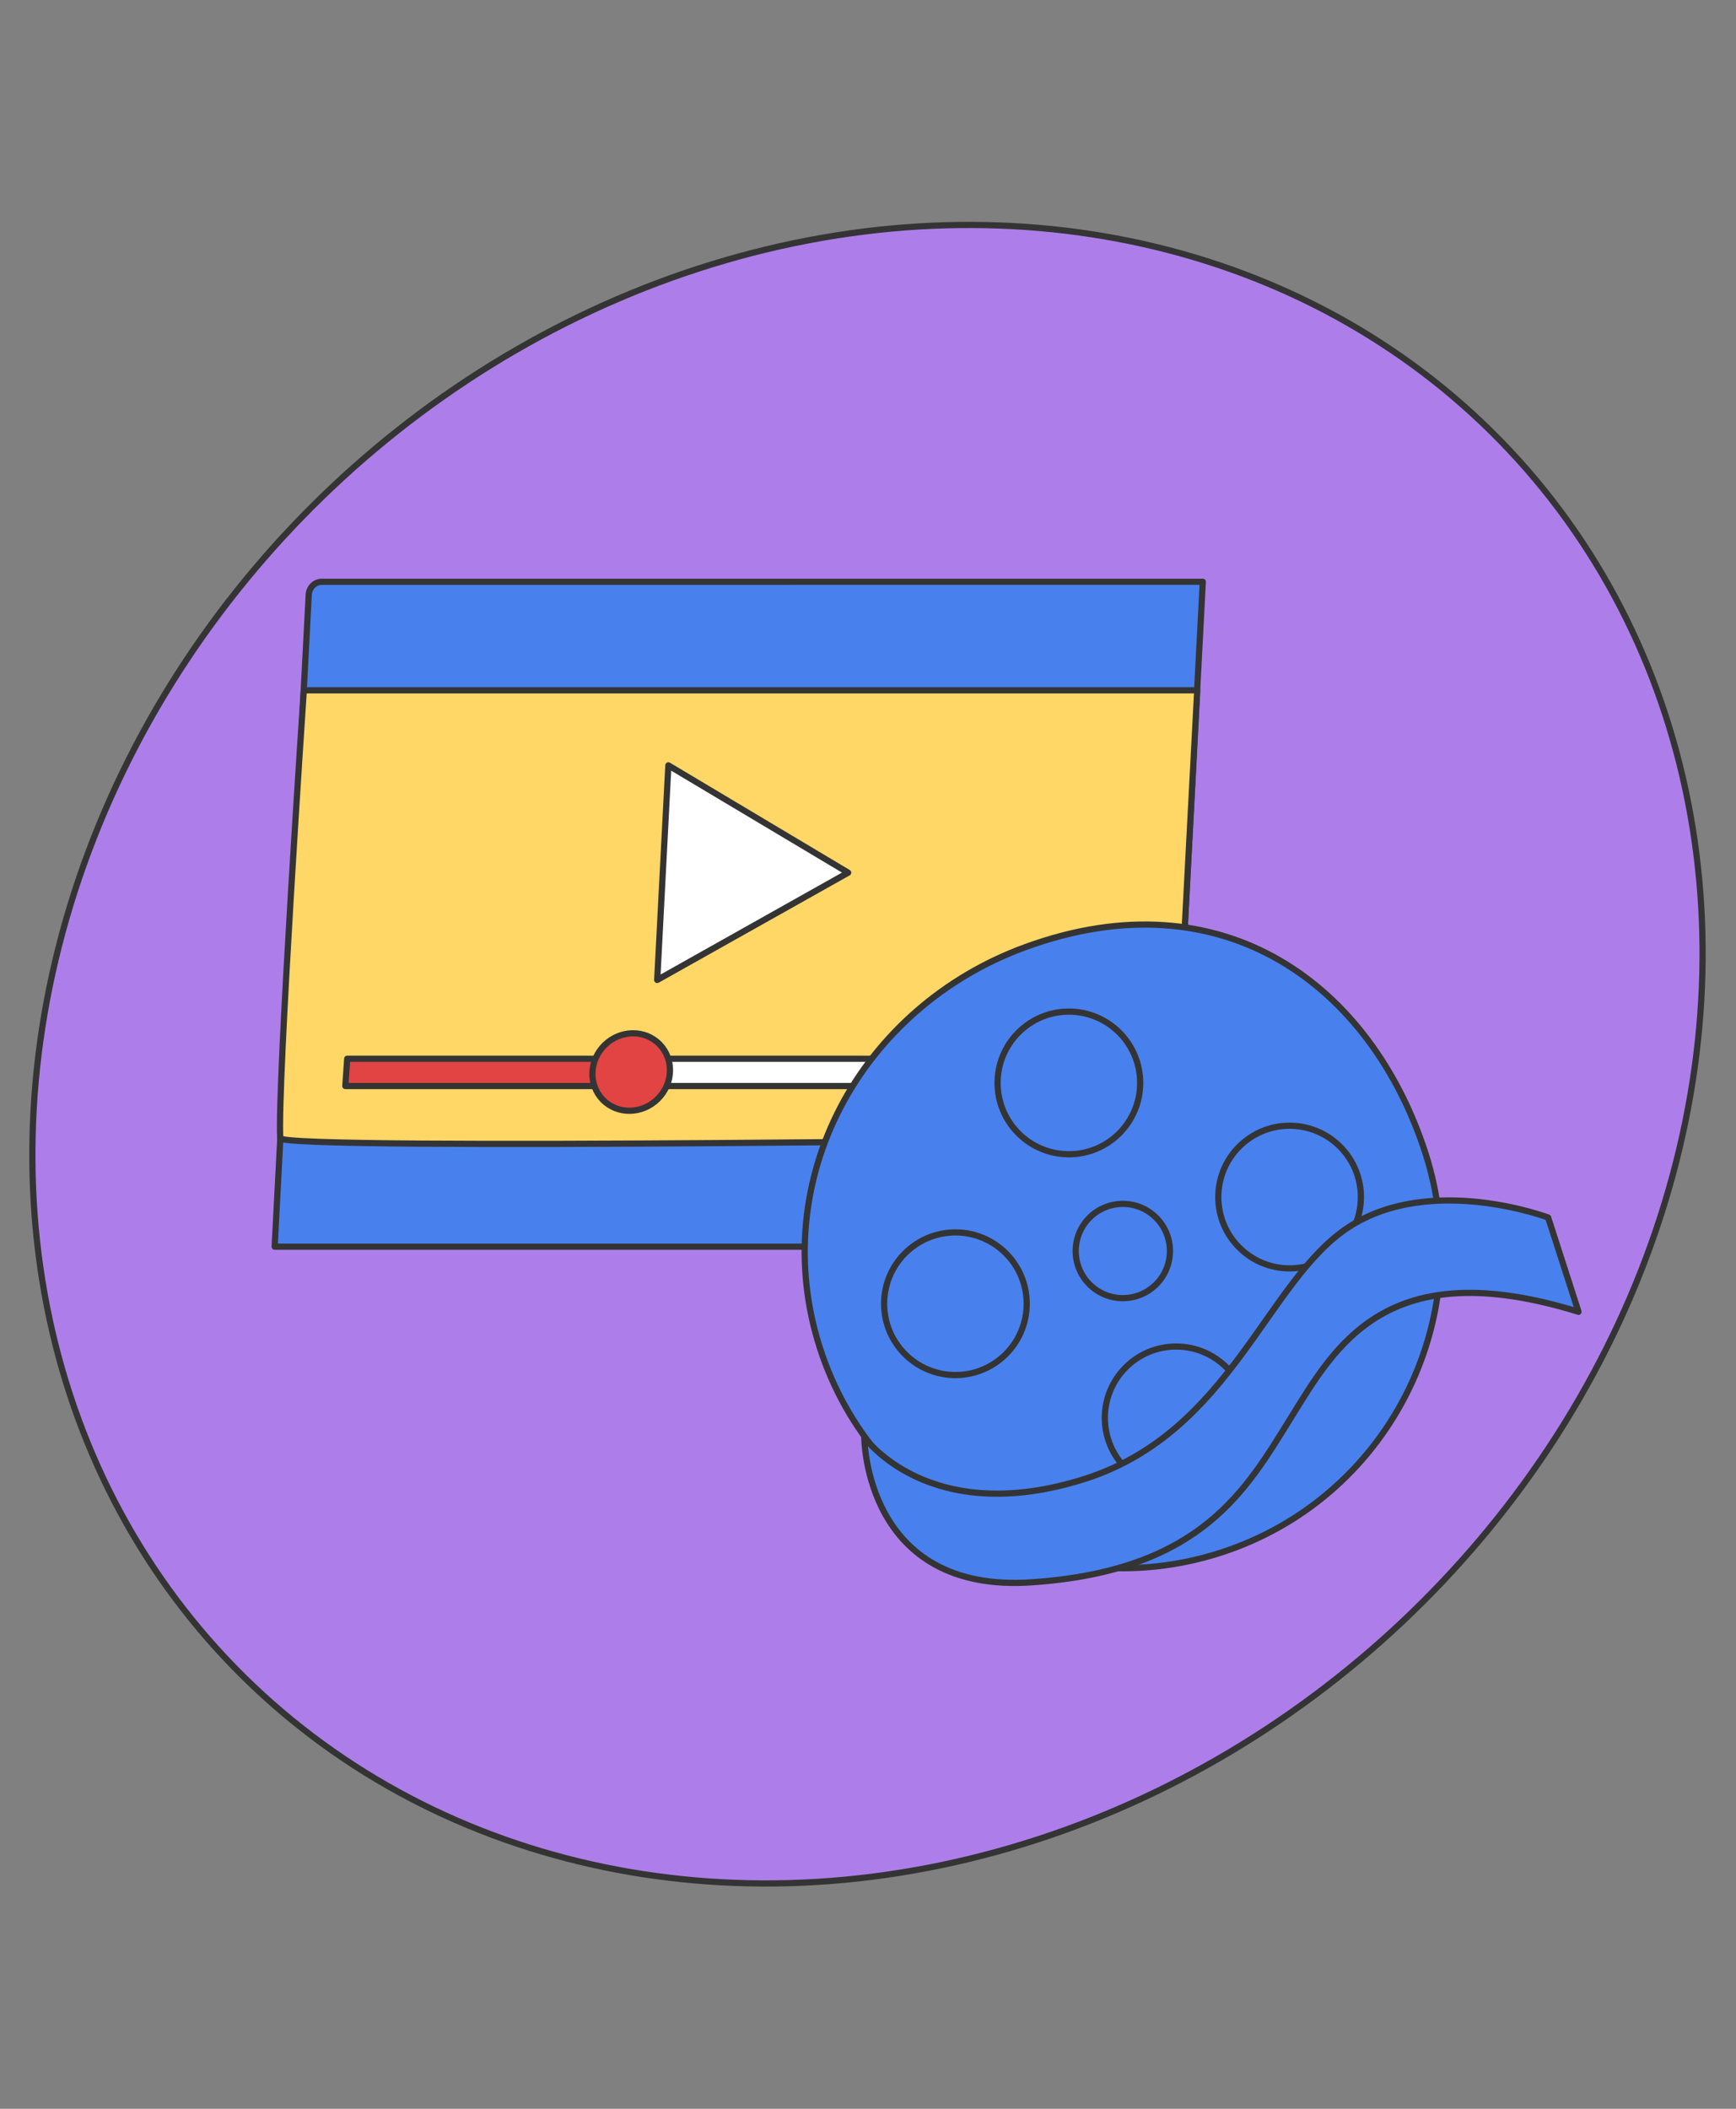
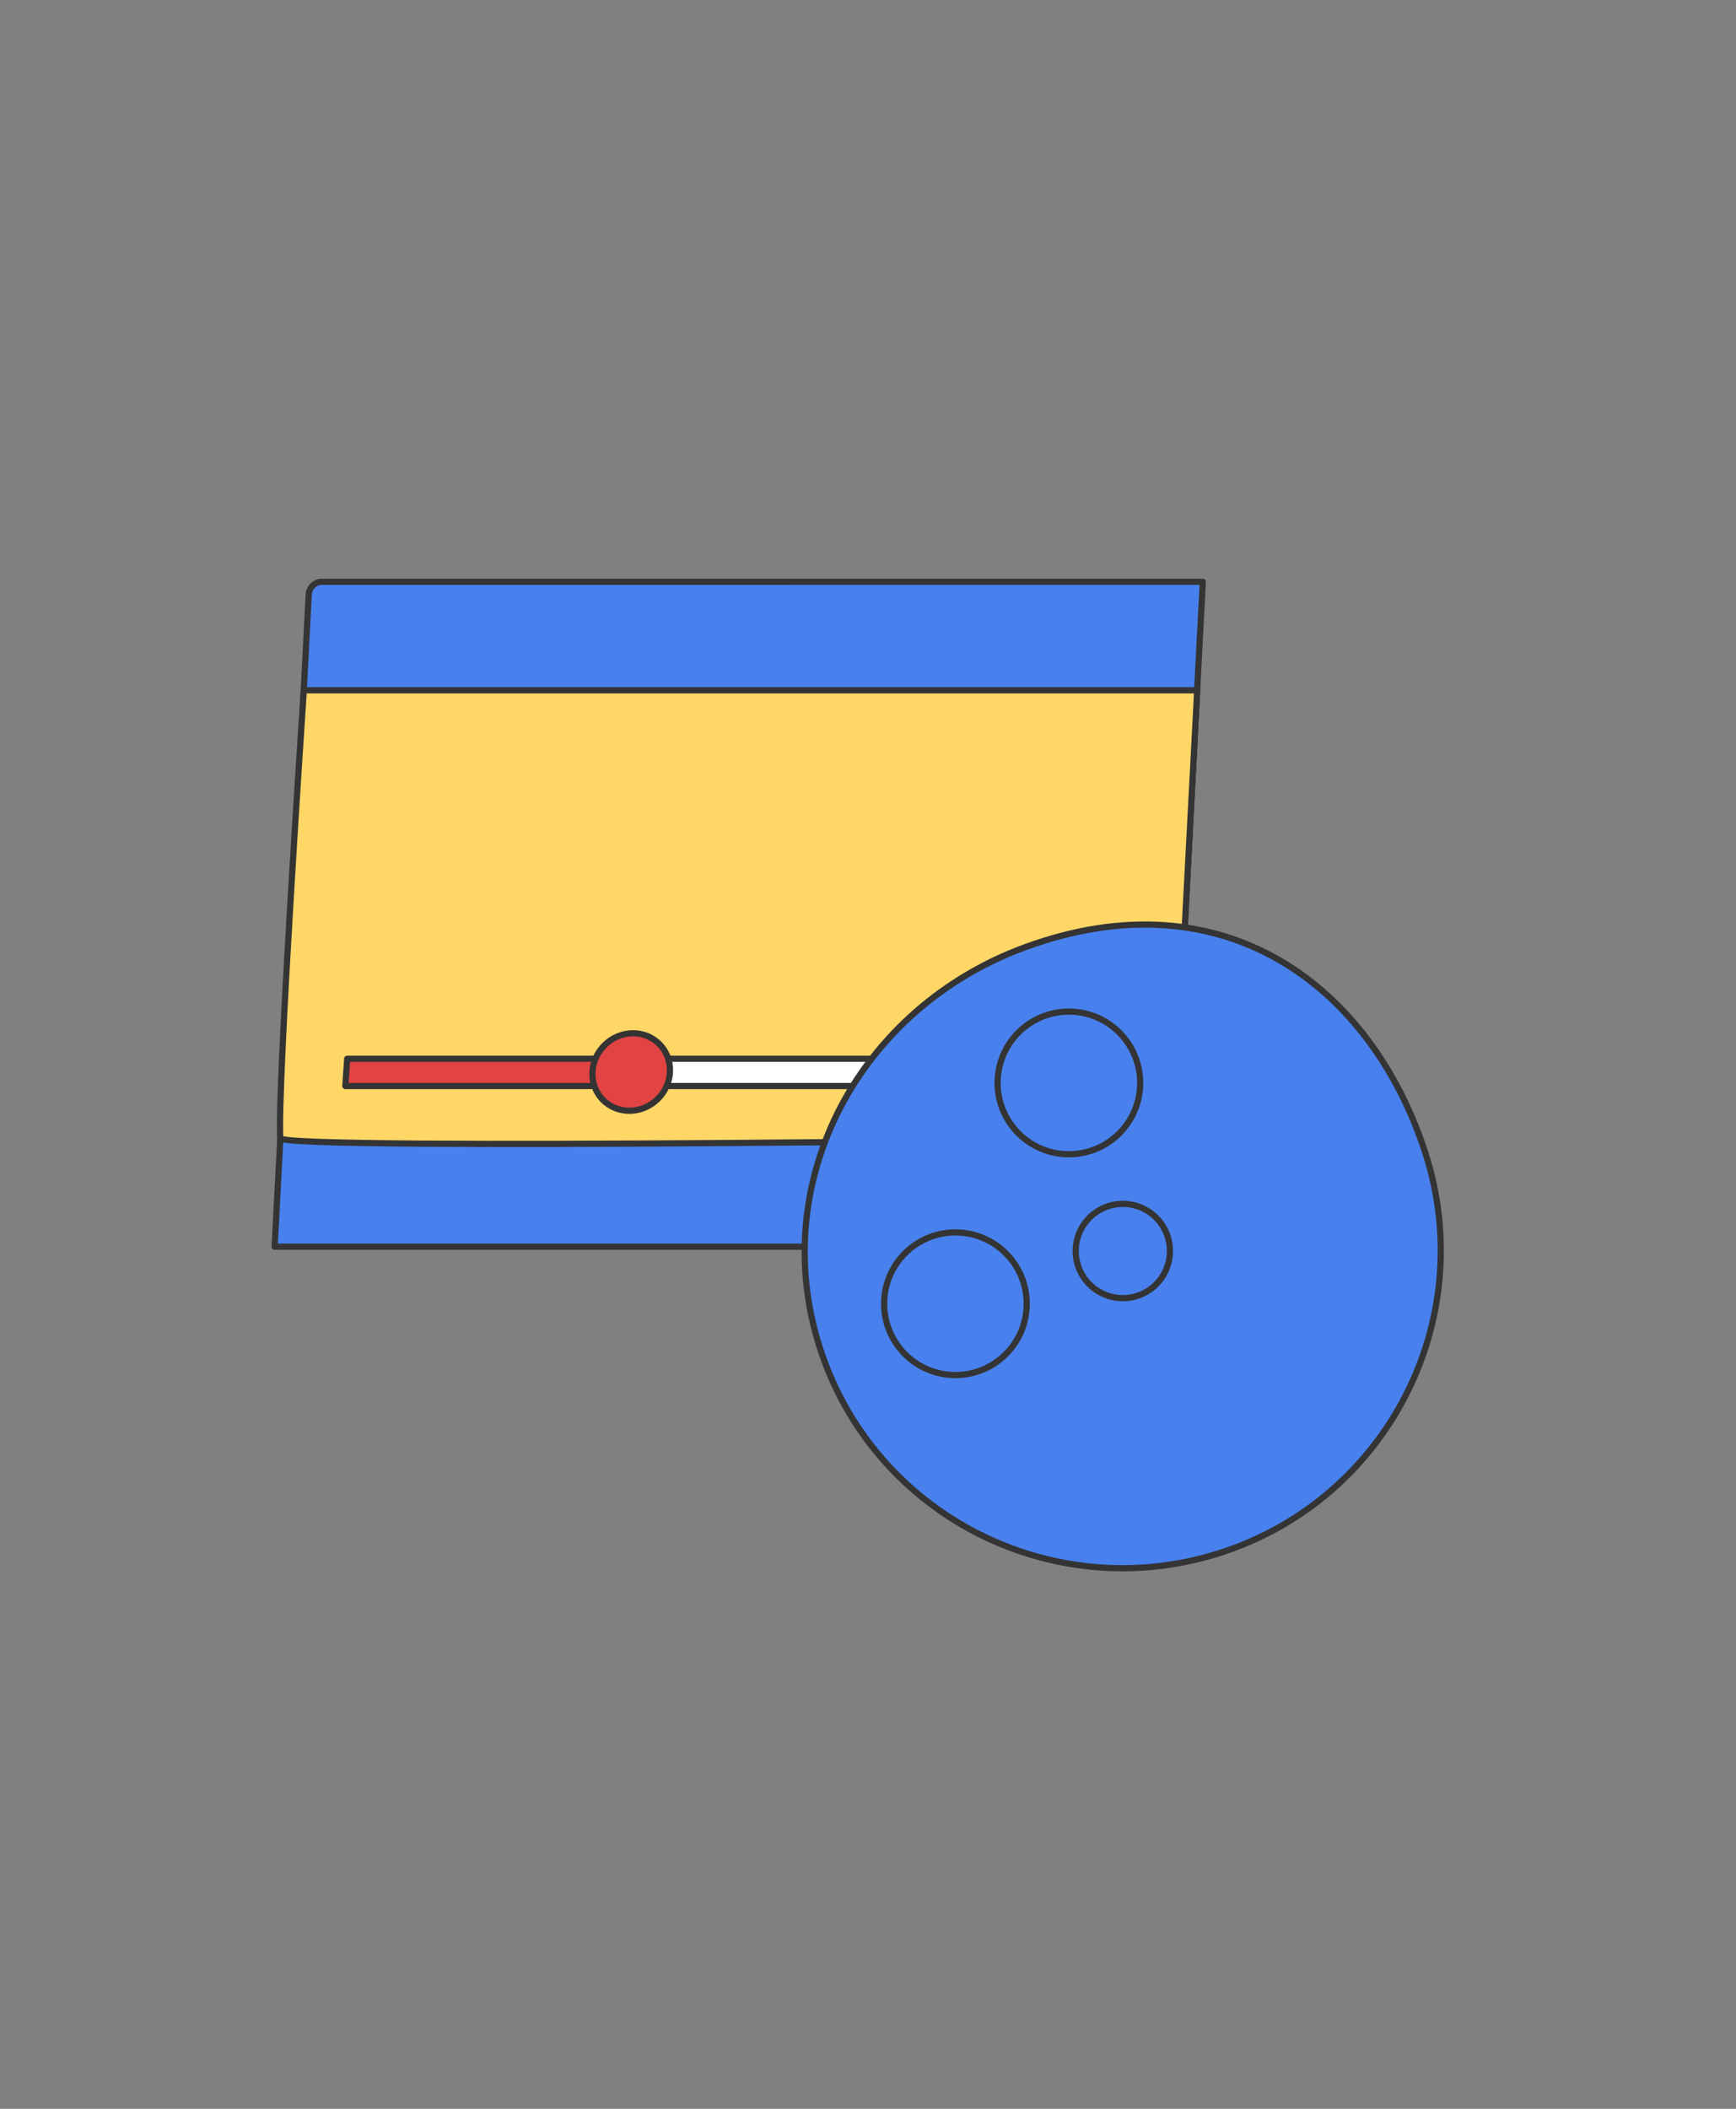
<svg xmlns="http://www.w3.org/2000/svg" version="1.1" x="0px" y="0px" viewBox="0 0 280 340" style="enable-background:new 0 0 280 340;" xml:space="preserve">
  <rect x="0" y="0" width="280" height="340" fill="#808080" stroke="none" />
  <style type="text/css">
	.st0{display:none;}
	.st1{display:inline;fill:#A1DDFF;}
	.st2{display:inline;fill:#E24343;}
	.st3{display:inline;fill:#FED767;}
	.st4{display:inline;fill:#AD7EEA;}
	.st5{display:inline;fill:#E24343;stroke:#343434;stroke-linecap:round;stroke-linejoin:round;stroke-miterlimit:10;}
	.st6{fill:#E24343;stroke:#343434;stroke-linecap:round;stroke-linejoin:round;stroke-miterlimit:10;}
	.st7{fill:#FED767;stroke:#343434;stroke-linecap:round;stroke-linejoin:round;stroke-miterlimit:10;}
	.st8{fill:#AD7EEA;stroke:#343434;stroke-linecap:round;stroke-linejoin:round;stroke-miterlimit:10;}
	.st9{fill:none;}
	.st10{fill:#FED767;}
	.st11{fill:#438066;}
	.st12{fill-rule:evenodd;clip-rule:evenodd;fill:#FED767;}
	.st13{fill:#438066;stroke:#343434;stroke-linecap:round;stroke-linejoin:round;stroke-miterlimit:10;}
	.st14{fill:#FFFFFF;stroke:#343434;stroke-linecap:round;stroke-linejoin:round;stroke-miterlimit:10;}
	.st15{fill:none;stroke:#343434;stroke-linecap:round;stroke-linejoin:round;stroke-miterlimit:10;}
	.st16{fill:#A1DDFF;stroke:#343434;stroke-linecap:round;stroke-linejoin:round;stroke-miterlimit:10;}
	.st17{fill:#4881EE;stroke:#343434;stroke-linecap:round;stroke-linejoin:round;stroke-miterlimit:10;}
	.st18{fill:#EF83E0;stroke:#343434;stroke-linecap:round;stroke-linejoin:round;stroke-miterlimit:10;}
	.st19{fill:#343434;}
	.st20{clip-path:url(#SVGID_00000085947635733808749920000009616110432769771158_);}
	.st21{fill:#E58161;stroke:#343434;stroke-linecap:round;stroke-linejoin:round;stroke-miterlimit:10;}
	.st22{fill:#343434;stroke:#343434;stroke-linecap:round;stroke-linejoin:round;stroke-miterlimit:10;}
	.st23{clip-path:url(#SVGID_00000076589268757841051120000011172772714726572201_);}
	.st24{fill:#7CD4A6;stroke:#343434;stroke-linecap:round;stroke-linejoin:round;stroke-miterlimit:10;}
	
		.st25{clip-path:url(#SVGID_00000060724715223367548290000012756767214682716821_);fill:#4881EE;stroke:#343434;stroke-linecap:round;stroke-linejoin:round;stroke-miterlimit:10;}
	.st26{clip-path:url(#SVGID_00000060724715223367548290000012756767214682716821_);}
	.st27{clip-path:url(#SVGID_00000008137209248205726370000009595102406620043434_);}
	.st28{fill:none;stroke:#343434;stroke-width:1.019;stroke-linecap:round;stroke-linejoin:round;stroke-miterlimit:10;}
	.st29{fill:#FED767;stroke:#343434;stroke-width:1.019;stroke-linecap:round;stroke-linejoin:round;stroke-miterlimit:10;}
	.st30{fill:none;stroke:#343434;stroke-width:1.183;stroke-linecap:round;stroke-linejoin:round;stroke-miterlimit:10;}
	.st31{fill:#FFFFFF;}
	
		.st32{clip-path:url(#SVGID_00000110443135735259694110000002801891791427756955_);fill:#FED767;stroke:#343434;stroke-linecap:round;stroke-linejoin:round;stroke-miterlimit:10;}
	
		.st33{clip-path:url(#SVGID_00000156583206040047572490000005527532934448482999_);fill:#E24343;stroke:#343434;stroke-linecap:round;stroke-linejoin:round;stroke-miterlimit:10;}
	.st34{clip-path:url(#SVGID_00000156583206040047572490000005527532934448482999_);fill:#FED767;}
	.st35{clip-path:url(#SVGID_00000156583206040047572490000005527532934448482999_);}
	
		.st36{clip-path:url(#SVGID_00000156583206040047572490000005527532934448482999_);fill:#FFFFFF;stroke:#343434;stroke-linecap:round;stroke-linejoin:round;stroke-miterlimit:10;}
	.st37{clip-path:url(#SVGID_00000018919386927043922320000014106372086746754971_);}
	.st38{clip-path:url(#SVGID_00000028319660223449602700000010794296525731437217_);}
	.st39{clip-path:url(#SVGID_00000180354371816188874860000009304920414390441378_);}
	
		.st40{clip-path:url(#SVGID_00000077300892083238986020000003134672487761614758_);fill:#AD7EEA;stroke:#343434;stroke-linecap:round;stroke-linejoin:round;stroke-miterlimit:10;}
	.st41{clip-path:url(#SVGID_00000077300892083238986020000003134672487761614758_);}
	
		.st42{clip-path:url(#SVGID_00000077300892083238986020000003134672487761614758_);fill:#E24343;stroke:#343434;stroke-linecap:round;stroke-linejoin:round;stroke-miterlimit:10;}
	
		.st43{clip-path:url(#SVGID_00000077300892083238986020000003134672487761614758_);fill:#FED767;stroke:#343434;stroke-linecap:round;stroke-linejoin:round;stroke-miterlimit:10;}
	
		.st44{clip-path:url(#SVGID_00000077300892083238986020000003134672487761614758_);fill:#A1DDFF;stroke:#343434;stroke-linecap:round;stroke-linejoin:round;stroke-miterlimit:10;}
	.st45{fill:none;stroke:#343434;stroke-width:8;stroke-linecap:round;stroke-linejoin:round;stroke-miterlimit:10;}
	.st46{fill:none;stroke:#343434;stroke-width:2;stroke-linecap:round;stroke-linejoin:round;stroke-miterlimit:10;}
	.st47{clip-path:url(#SVGID_00000080890799290727278160000012122092776647612548_);}
	.st48{fill:#F7C8C8;stroke:#343434;stroke-linecap:round;stroke-linejoin:round;stroke-miterlimit:10;}
	.st49{fill:#EE9393;stroke:#343434;stroke-linecap:round;stroke-linejoin:round;stroke-miterlimit:10;}
	.st50{fill:#F7DAD1;stroke:#343434;stroke-linecap:round;stroke-linejoin:round;stroke-miterlimit:10;}
	.st51{fill:#F4C8BA;stroke:#343434;stroke-linecap:round;stroke-linejoin:round;stroke-miterlimit:10;}
	.st52{fill:#F0B6A4;stroke:#343434;stroke-linecap:round;stroke-linejoin:round;stroke-miterlimit:10;}
	.st53{fill:#ECA58E;stroke:#343434;stroke-linecap:round;stroke-linejoin:round;stroke-miterlimit:10;}
	.st54{fill:#E99377;stroke:#343434;stroke-linecap:round;stroke-linejoin:round;stroke-miterlimit:10;}
	.st55{fill:#E3ECE8;stroke:#343434;stroke-linecap:round;stroke-linejoin:round;stroke-miterlimit:10;}
	.st56{fill:#C8DAD3;stroke:#343434;stroke-linecap:round;stroke-linejoin:round;stroke-miterlimit:10;}
	.st57{fill:#ADC8BC;stroke:#343434;stroke-linecap:round;stroke-linejoin:round;stroke-miterlimit:10;}
	.st58{fill:#93B6A7;stroke:#343434;stroke-linecap:round;stroke-linejoin:round;stroke-miterlimit:10;}
	.st59{fill:#5E927C;stroke:#343434;stroke-linecap:round;stroke-linejoin:round;stroke-miterlimit:10;}
	.st60{fill:#FFF9E8;stroke:#343434;stroke-linecap:round;stroke-linejoin:round;stroke-miterlimit:10;}
	.st61{fill:#FFF3D3;stroke:#343434;stroke-linecap:round;stroke-linejoin:round;stroke-miterlimit:10;}
	.st62{fill:#FEDD7C;stroke:#343434;stroke-linecap:round;stroke-linejoin:round;stroke-miterlimit:10;}
	.st63{fill:#F3ECFC;stroke:#343434;stroke-linecap:round;stroke-linejoin:round;stroke-miterlimit:10;}
	.st64{fill:#E7DAF9;stroke:#343434;stroke-linecap:round;stroke-linejoin:round;stroke-miterlimit:10;}
	.st65{fill:#DBC7F6;stroke:#343434;stroke-linecap:round;stroke-linejoin:round;stroke-miterlimit:10;}
	.st66{fill:#D0B5F3;stroke:#343434;stroke-linecap:round;stroke-linejoin:round;stroke-miterlimit:10;}
	.st67{fill:#B990ED;stroke:#343434;stroke-linecap:round;stroke-linejoin:round;stroke-miterlimit:10;}
	
		.st68{fill-rule:evenodd;clip-rule:evenodd;fill:#FFFFFF;stroke:#343434;stroke-linecap:round;stroke-linejoin:round;stroke-miterlimit:10;}
	
		.st69{clip-path:url(#SVGID_00000079456045320035901170000005883986758466112416_);fill:#A1DDFF;stroke:#343434;stroke-linecap:round;stroke-linejoin:round;stroke-miterlimit:10;}
	.st70{fill:#FFFFFF;stroke:#343434;stroke-width:1;stroke-linecap:round;stroke-linejoin:round;stroke-miterlimit:10;}
	.st71{fill:#FFFFFF;stroke:#000000;stroke-width:0.25;stroke-linecap:round;stroke-linejoin:round;stroke-miterlimit:10;}
	
		.st72{clip-path:url(#SVGID_00000143575008052371987140000016052615838661262236_);fill:#4881EE;stroke:#343434;stroke-linecap:round;stroke-linejoin:round;stroke-miterlimit:10;}
	.st73{clip-path:url(#SVGID_00000143575008052371987140000016052615838661262236_);}
	
		.st74{clip-path:url(#SVGID_00000098196989847625169820000003645822744869594274_);fill:#4881EE;stroke:#343434;stroke-linecap:round;stroke-linejoin:round;stroke-miterlimit:10;}
	
		.st75{clip-path:url(#SVGID_00000098196989847625169820000003645822744869594274_);fill:#E24343;stroke:#343434;stroke-linecap:round;stroke-linejoin:round;stroke-miterlimit:10;}
	.st76{clip-path:url(#SVGID_00000098196989847625169820000003645822744869594274_);}
	.st77{clip-path:url(#SVGID_00000135676779015950273300000017941633302221540509_);}
	.st78{clip-path:url(#SVGID_00000129909843902857370940000000379746181974415267_);}
	.st79{clip-path:url(#SVGID_00000169518734366702088940000005524055110493737877_);}
</style>
  <g id="FONDS" class="st0">
</g>
  <g id="Calque_1">
-     <ellipse transform="matrix(0.728 -0.685 0.685 0.728 -78.454 142.109)" class="st8" cx="140" cy="170" rx="142.2" ry="125.8" />
    <g>
      <g>
        <path class="st17" d="M188.4,201H44.3l5.5-105.2c0.1-1.1,1-2,2.1-2H194L188.4,201z" />
        <path class="st7" d="M189.3,183.5c0,0-144,2.1-144.1,0c-0.5-8.2,3.8-72.2,3.8-72.2h144.1L189.3,183.5z" />
-         <polygon class="st14" points="136.8,140.7 107.8,123.4 106,158    " />
        <g>
          <polygon class="st14" points="179.8,170.7 100.9,170.7 100.7,175.1 179.6,175.1     " />
          <polygon class="st6" points="56,170.7 55.7,175.1 100.7,175.1 100.9,170.7     " />
        </g>
        <ellipse transform="matrix(0.716 -0.698 0.698 0.716 -91.767 120.103)" class="st6" cx="101.8" cy="172.9" rx="6.4" ry="6.1" />
      </g>
      <g>
        <path class="st17" d="M229.9,185.9c8.7,27-6.2,55.9-33.2,64.5s-55.9-6.2-64.5-33.2s6.6-54.8,33.2-64.5     C197.4,141,221.2,159,229.9,185.9z" />
        <circle class="st17" cx="181.1" cy="201.7" r="7.6" />
        <g>
          <circle class="st17" cx="172.4" cy="174.6" r="11.5" />
-           <circle class="st17" cx="189.7" cy="228.6" r="11.5" />
        </g>
        <g>
-           <circle class="st17" cx="208" cy="193" r="11.5" />
          <circle class="st17" cx="154.1" cy="210.2" r="11.5" />
        </g>
-         <path class="st17" d="M139.4,231.7c0,0,0,25.4,27.2,23.4c27.2-1.9,34.4-14.9,41.6-26.5s15.4-26.7,46.4-17.1l-4.9-15.2     c0,0-18.8-7.1-32.1,1.5s-19,33-42.5,40.6C149.8,246.5,139.4,231.7,139.4,231.7z" />
      </g>
    </g>
  </g>
</svg>